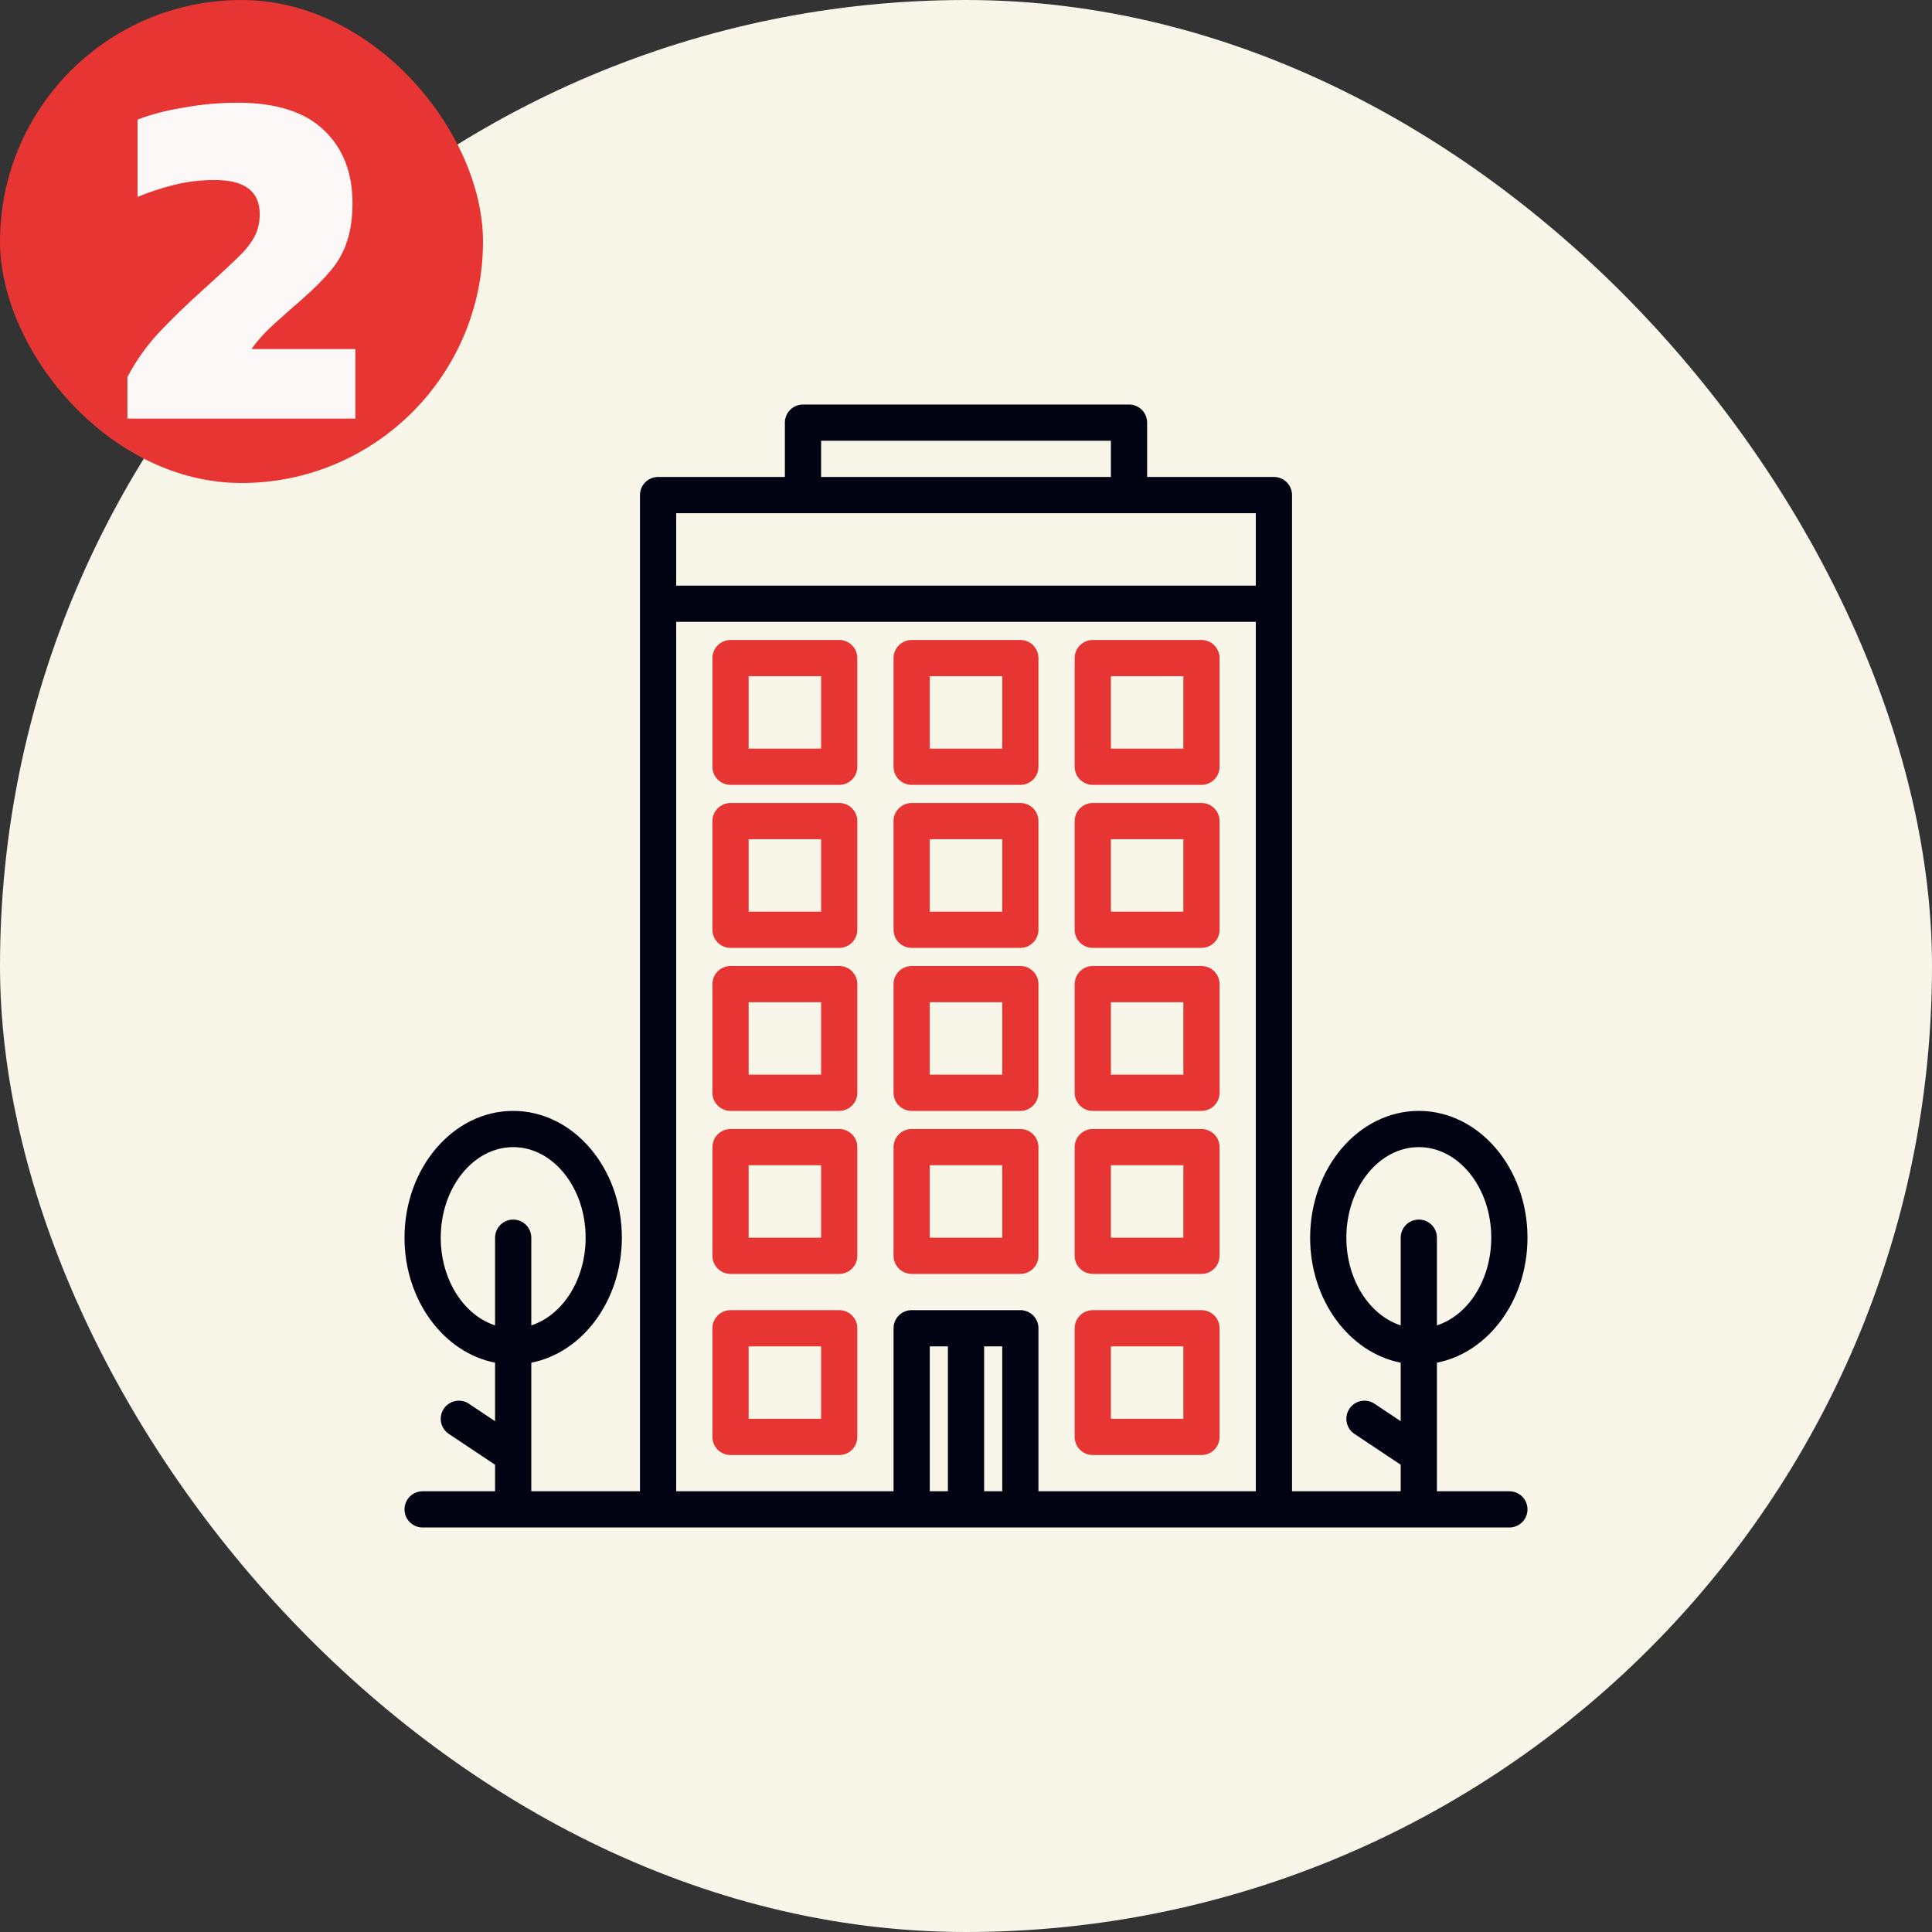
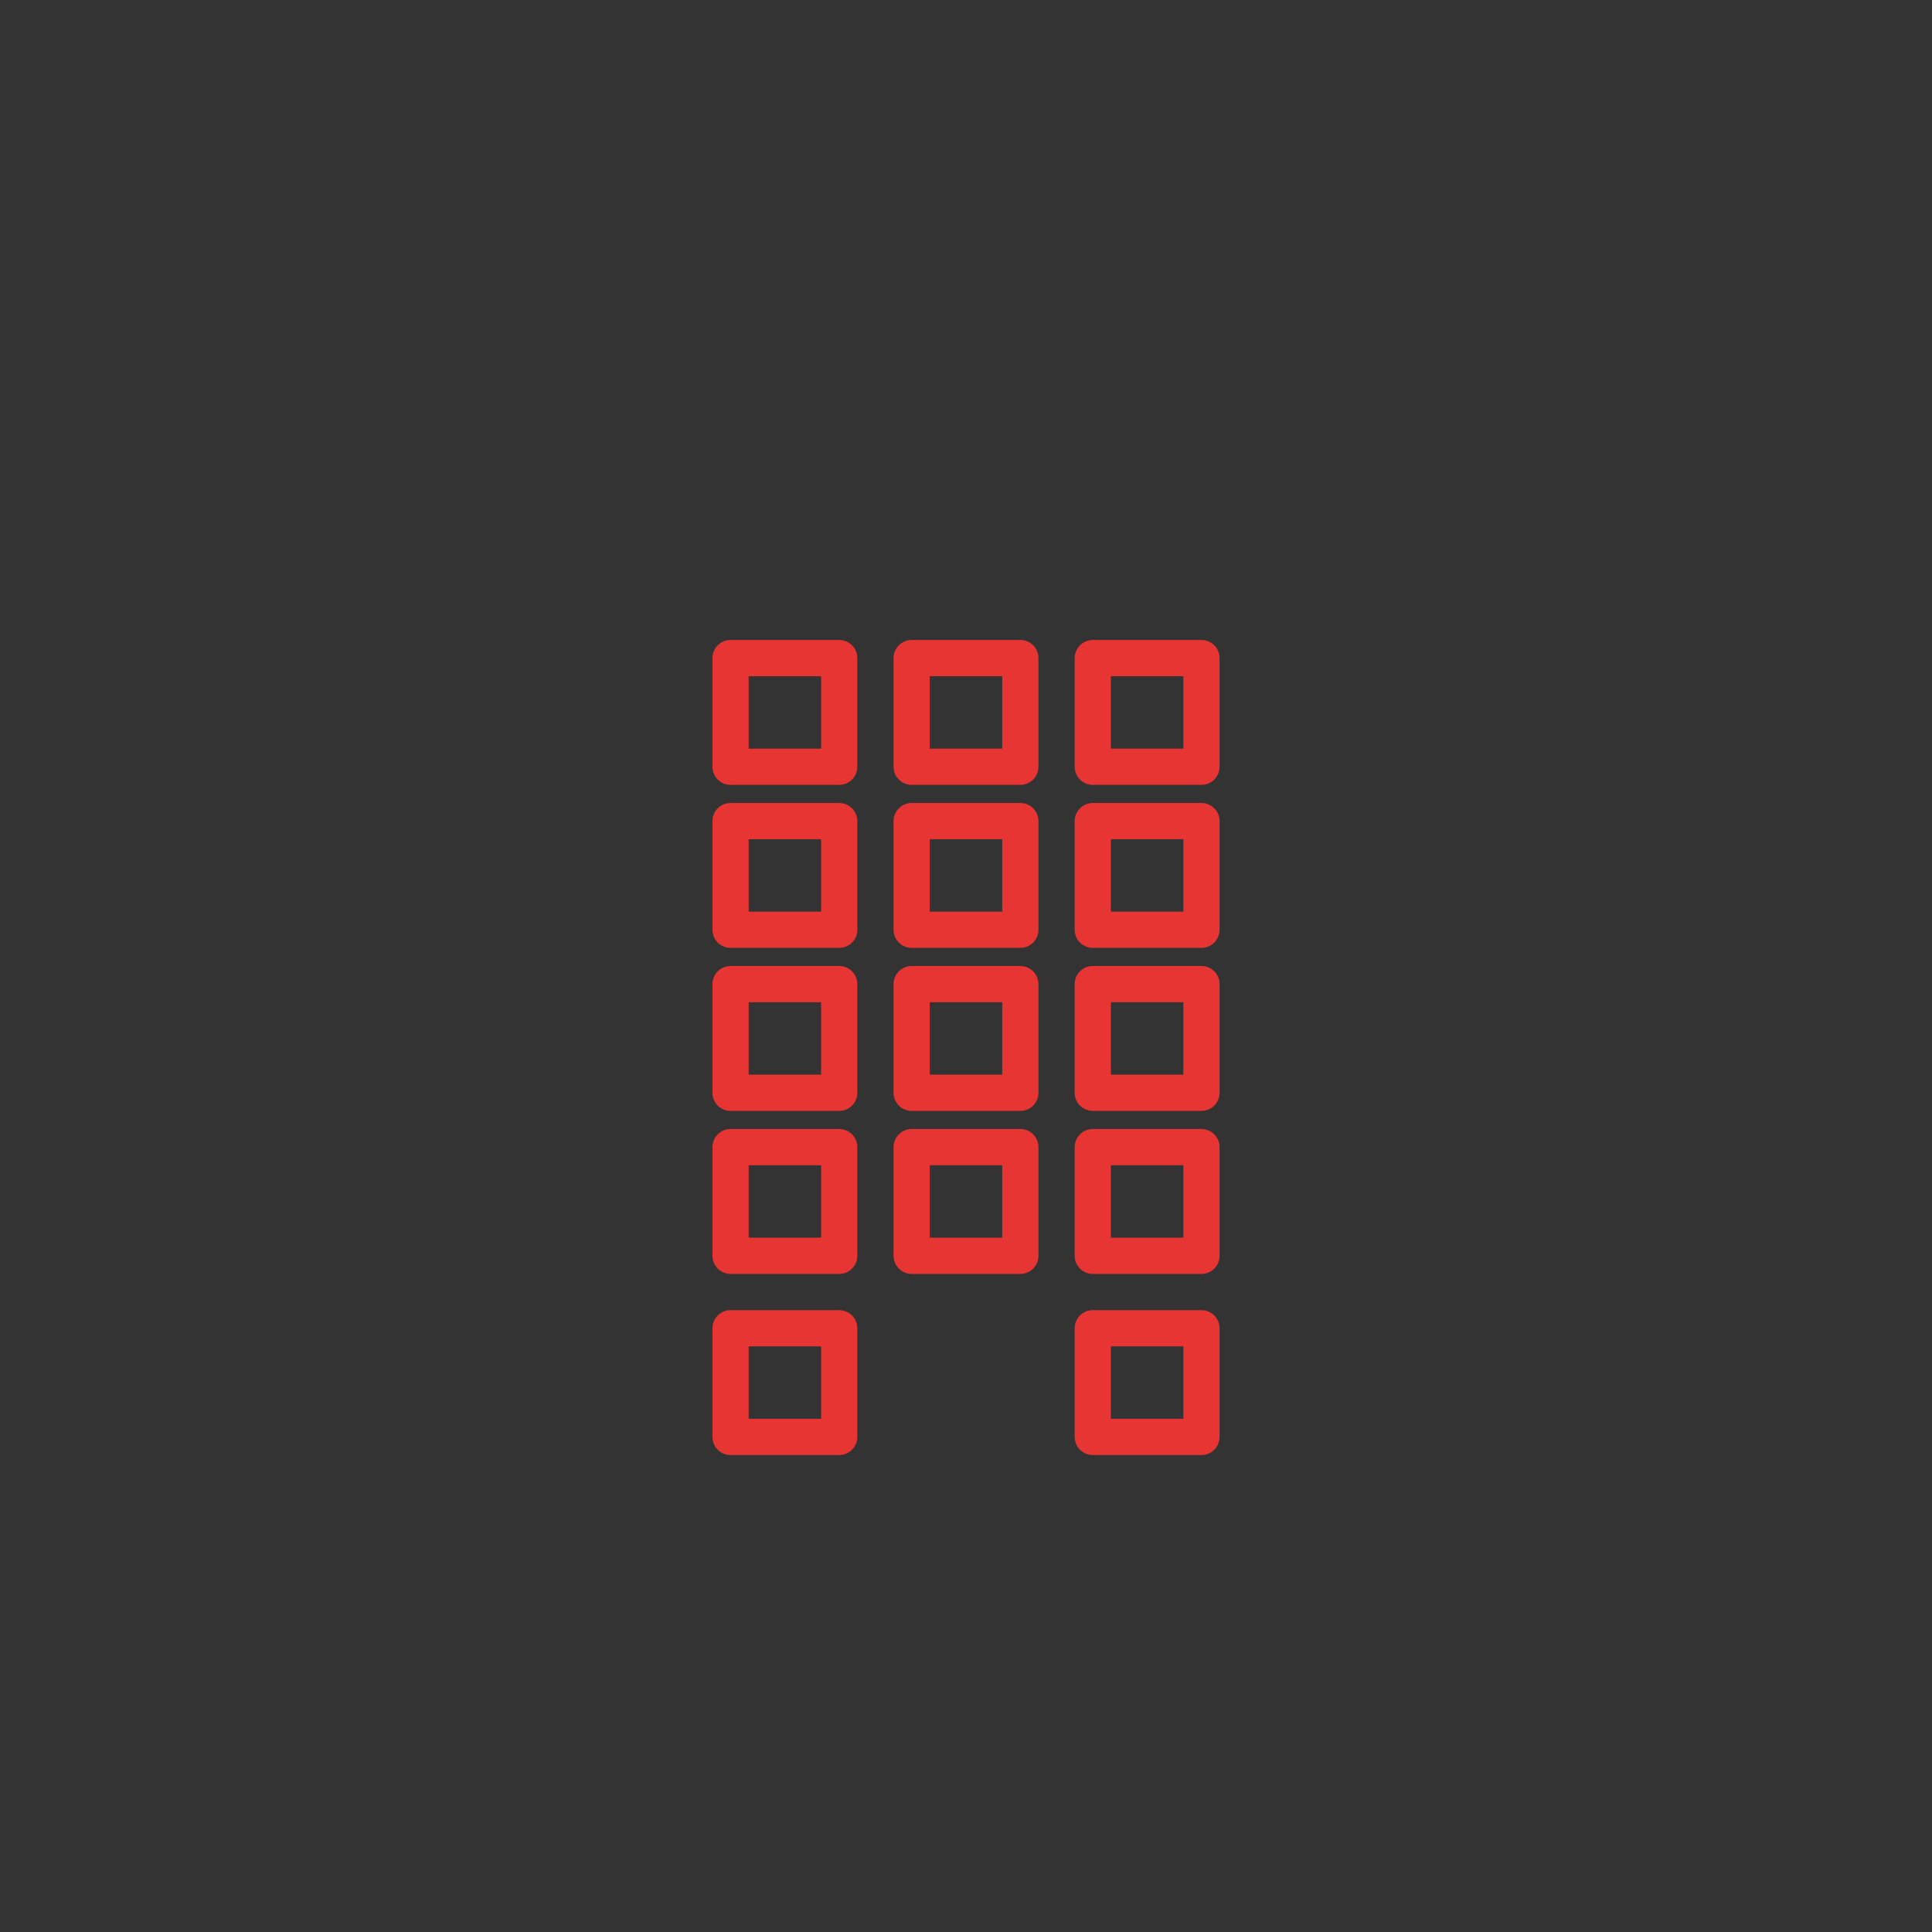
<svg xmlns="http://www.w3.org/2000/svg" width="120" height="120" viewBox="0 0 120 120" fill="none">
  <rect x="0" y="0" width="120" height="120" fill="#333333" stroke="none" />
-   <rect width="120" height="120" rx="60" fill="#F8F6E9" />
-   <path d="M93.75 92.625H89.25V84.639C92.438 84.012 94.875 80.77 94.875 76.875C94.875 72.532 91.847 69 88.125 69C84.403 69 81.375 72.532 81.375 76.875C81.375 80.77 83.812 84.012 87 84.639V88.273L85.374 87.188C85.126 87.023 84.822 86.963 84.529 87.021C84.237 87.08 83.979 87.252 83.813 87.501C83.648 87.749 83.588 88.053 83.646 88.346C83.705 88.638 83.877 88.896 84.126 89.062L87 90.977V92.625H80.25V30.75C80.25 30.452 80.132 30.166 79.921 29.954C79.71 29.744 79.423 29.625 79.125 29.625H71.25V26.25C71.25 25.952 71.132 25.666 70.921 25.454C70.71 25.244 70.423 25.125 70.125 25.125H49.875C49.577 25.125 49.291 25.244 49.08 25.454C48.868 25.666 48.75 25.952 48.75 26.25V29.625H40.875C40.577 29.625 40.291 29.744 40.08 29.954C39.868 30.166 39.75 30.452 39.75 30.75V92.625H33V84.639C36.188 84.012 38.625 80.77 38.625 76.875C38.625 72.532 35.597 69 31.875 69C28.153 69 25.125 72.532 25.125 76.875C25.125 80.77 27.562 84.012 30.75 84.639V88.273L29.124 87.188C29.001 87.106 28.863 87.049 28.718 87.021C28.573 86.992 28.424 86.992 28.279 87.021C28.134 87.05 27.997 87.108 27.874 87.19C27.751 87.272 27.645 87.378 27.563 87.501C27.481 87.624 27.424 87.762 27.396 87.907C27.367 88.052 27.367 88.201 27.396 88.346C27.425 88.491 27.483 88.629 27.565 88.751C27.647 88.874 27.753 88.98 27.876 89.062L30.75 90.977V92.625H26.25C25.952 92.625 25.666 92.743 25.454 92.954C25.244 93.165 25.125 93.452 25.125 93.75C25.125 94.048 25.244 94.335 25.454 94.546C25.666 94.757 25.952 94.875 26.25 94.875H93.75C94.048 94.875 94.335 94.757 94.546 94.546C94.757 94.335 94.875 94.048 94.875 93.75C94.875 93.452 94.757 93.165 94.546 92.954C94.335 92.743 94.048 92.625 93.75 92.625ZM31.875 75.75C31.577 75.75 31.291 75.868 31.079 76.079C30.869 76.29 30.75 76.577 30.75 76.875V82.321C28.811 81.696 27.375 79.491 27.375 76.875C27.375 73.773 29.393 71.25 31.875 71.25C34.357 71.25 36.375 73.773 36.375 76.875C36.375 79.491 34.939 81.696 33 82.321V76.875C33 76.577 32.882 76.29 32.67 76.079C32.459 75.868 32.173 75.75 31.875 75.75ZM51 27.375H69V29.625H51V27.375ZM58.875 92.625H57.75V83.625H58.875V92.625ZM62.25 92.625H61.125V83.625H62.25V92.625ZM78 92.625H64.5V82.5C64.5 82.202 64.382 81.915 64.171 81.704C63.959 81.493 63.673 81.375 63.375 81.375H56.625C56.327 81.375 56.041 81.493 55.83 81.704C55.618 81.915 55.5 82.202 55.5 82.5V92.625H42V38.625H78V92.625ZM78 36.375H42V31.875H78V36.375ZM88.125 75.75C87.827 75.75 87.54 75.868 87.329 76.079C87.118 76.29 87 76.577 87 76.875V82.321C85.061 81.696 83.625 79.491 83.625 76.875C83.625 73.773 85.643 71.25 88.125 71.25C90.607 71.25 92.625 73.773 92.625 76.875C92.625 79.491 91.189 81.696 89.25 82.321V76.875C89.25 76.577 89.132 76.29 88.921 76.079C88.71 75.868 88.423 75.75 88.125 75.75Z" fill="#010212" />
  <path d="M63.375 70.125H56.625C56.327 70.125 56.041 70.243 55.83 70.454C55.618 70.665 55.5 70.952 55.5 71.25V78C55.5 78.298 55.618 78.585 55.83 78.796C56.041 79.007 56.327 79.125 56.625 79.125H63.375C63.673 79.125 63.959 79.007 64.171 78.796C64.382 78.585 64.5 78.298 64.5 78V71.25C64.5 70.952 64.382 70.665 64.171 70.454C63.959 70.243 63.673 70.125 63.375 70.125ZM62.25 76.875H57.75V72.375H62.25V76.875ZM52.125 70.125H45.375C45.077 70.125 44.791 70.243 44.58 70.454C44.368 70.665 44.25 70.952 44.25 71.25V78C44.25 78.298 44.368 78.585 44.58 78.796C44.791 79.007 45.077 79.125 45.375 79.125H52.125C52.423 79.125 52.709 79.007 52.92 78.796C53.132 78.585 53.25 78.298 53.25 78V71.25C53.25 70.952 53.132 70.665 52.92 70.454C52.709 70.243 52.423 70.125 52.125 70.125ZM51 76.875H46.5V72.375H51V76.875ZM74.625 70.125H67.875C67.577 70.125 67.29 70.243 67.079 70.454C66.868 70.665 66.75 70.952 66.75 71.25V78C66.75 78.298 66.868 78.585 67.079 78.796C67.29 79.007 67.577 79.125 67.875 79.125H74.625C74.923 79.125 75.21 79.007 75.421 78.796C75.632 78.585 75.75 78.298 75.75 78V71.25C75.75 70.952 75.632 70.665 75.421 70.454C75.21 70.243 74.923 70.125 74.625 70.125ZM73.5 76.875H69V72.375H73.5V76.875ZM52.125 81.375H45.375C45.077 81.375 44.791 81.493 44.58 81.704C44.368 81.915 44.25 82.202 44.25 82.5V89.25C44.25 89.548 44.368 89.835 44.58 90.046C44.791 90.257 45.077 90.375 45.375 90.375H52.125C52.423 90.375 52.709 90.257 52.92 90.046C53.132 89.835 53.25 89.548 53.25 89.25V82.5C53.25 82.202 53.132 81.915 52.92 81.704C52.709 81.493 52.423 81.375 52.125 81.375ZM51 88.125H46.5V83.625H51V88.125ZM74.625 81.375H67.875C67.577 81.375 67.29 81.493 67.079 81.704C66.868 81.915 66.75 82.202 66.75 82.5V89.25C66.75 89.548 66.868 89.835 67.079 90.046C67.29 90.257 67.577 90.375 67.875 90.375H74.625C74.923 90.375 75.21 90.257 75.421 90.046C75.632 89.835 75.75 89.548 75.75 89.25V82.5C75.75 82.202 75.632 81.915 75.421 81.704C75.21 81.493 74.923 81.375 74.625 81.375ZM73.5 88.125H69V83.625H73.5V88.125ZM63.375 60H56.625C56.327 60 56.041 60.118 55.83 60.33C55.618 60.541 55.5 60.827 55.5 61.125V67.875C55.5 68.173 55.618 68.46 55.83 68.671C56.041 68.882 56.327 69 56.625 69H63.375C63.673 69 63.959 68.882 64.171 68.671C64.382 68.46 64.5 68.173 64.5 67.875V61.125C64.5 60.827 64.382 60.541 64.171 60.33C63.959 60.118 63.673 60 63.375 60ZM62.25 66.75H57.75V62.25H62.25V66.75ZM52.125 60H45.375C45.077 60 44.791 60.118 44.58 60.33C44.368 60.541 44.25 60.827 44.25 61.125V67.875C44.25 68.173 44.368 68.46 44.58 68.671C44.791 68.882 45.077 69 45.375 69H52.125C52.423 69 52.709 68.882 52.92 68.671C53.132 68.46 53.25 68.173 53.25 67.875V61.125C53.25 60.827 53.132 60.541 52.92 60.33C52.709 60.118 52.423 60 52.125 60ZM51 66.75H46.5V62.25H51V66.75ZM74.625 60H67.875C67.577 60 67.29 60.118 67.079 60.33C66.868 60.541 66.75 60.827 66.75 61.125V67.875C66.75 68.173 66.868 68.46 67.079 68.671C67.29 68.882 67.577 69 67.875 69H74.625C74.923 69 75.21 68.882 75.421 68.671C75.632 68.46 75.75 68.173 75.75 67.875V61.125C75.75 60.827 75.632 60.541 75.421 60.33C75.21 60.118 74.923 60 74.625 60ZM73.5 66.75H69V62.25H73.5V66.75ZM63.375 49.875H56.625C56.327 49.875 56.041 49.993 55.83 50.205C55.618 50.416 55.5 50.702 55.5 51V57.75C55.5 58.048 55.618 58.334 55.83 58.545C56.041 58.757 56.327 58.875 56.625 58.875H63.375C63.673 58.875 63.959 58.757 64.171 58.545C64.382 58.334 64.5 58.048 64.5 57.75V51C64.5 50.702 64.382 50.416 64.171 50.205C63.959 49.993 63.673 49.875 63.375 49.875ZM62.25 56.625H57.75V52.125H62.25V56.625ZM52.125 49.875H45.375C45.077 49.875 44.791 49.993 44.58 50.205C44.368 50.416 44.25 50.702 44.25 51V57.75C44.25 58.048 44.368 58.334 44.58 58.545C44.791 58.757 45.077 58.875 45.375 58.875H52.125C52.423 58.875 52.709 58.757 52.92 58.545C53.132 58.334 53.25 58.048 53.25 57.75V51C53.25 50.702 53.132 50.416 52.92 50.205C52.709 49.993 52.423 49.875 52.125 49.875ZM51 56.625H46.5V52.125H51V56.625ZM74.625 49.875H67.875C67.577 49.875 67.29 49.993 67.079 50.205C66.868 50.416 66.75 50.702 66.75 51V57.75C66.75 58.048 66.868 58.334 67.079 58.545C67.29 58.757 67.577 58.875 67.875 58.875H74.625C74.923 58.875 75.21 58.757 75.421 58.545C75.632 58.334 75.75 58.048 75.75 57.75V51C75.75 50.702 75.632 50.416 75.421 50.205C75.21 49.993 74.923 49.875 74.625 49.875ZM73.5 56.625H69V52.125H73.5V56.625ZM63.375 39.75H56.625C56.327 39.75 56.041 39.868 55.83 40.08C55.618 40.291 55.5 40.577 55.5 40.875V47.625C55.5 47.923 55.618 48.209 55.83 48.42C56.041 48.632 56.327 48.75 56.625 48.75H63.375C63.673 48.75 63.959 48.632 64.171 48.42C64.382 48.209 64.5 47.923 64.5 47.625V40.875C64.5 40.577 64.382 40.291 64.171 40.08C63.959 39.868 63.673 39.75 63.375 39.75ZM62.25 46.5H57.75V42H62.25V46.5ZM52.125 39.75H45.375C45.077 39.75 44.791 39.868 44.58 40.08C44.368 40.291 44.25 40.577 44.25 40.875V47.625C44.25 47.923 44.368 48.209 44.58 48.42C44.791 48.632 45.077 48.75 45.375 48.75H52.125C52.423 48.75 52.709 48.632 52.92 48.42C53.132 48.209 53.25 47.923 53.25 47.625V40.875C53.25 40.577 53.132 40.291 52.92 40.08C52.709 39.868 52.423 39.75 52.125 39.75ZM51 46.5H46.5V42H51V46.5ZM74.625 39.75H67.875C67.577 39.75 67.29 39.868 67.079 40.08C66.868 40.291 66.75 40.577 66.75 40.875V47.625C66.75 47.923 66.868 48.209 67.079 48.42C67.29 48.632 67.577 48.75 67.875 48.75H74.625C74.923 48.75 75.21 48.632 75.421 48.42C75.632 48.209 75.75 47.923 75.75 47.625V40.875C75.75 40.577 75.632 40.291 75.421 40.08C75.21 39.868 74.923 39.75 74.625 39.75ZM73.5 46.5H69V42H73.5V46.5Z" fill="#E73533" />
-   <rect width="30" height="30" rx="15" fill="#E73533" />
-   <path d="M7.913 26V23.42C8.473 22.36 9.153 21.41 9.953 20.57C10.753 19.73 11.643 18.87 12.623 17.99C13.443 17.25 14.103 16.64 14.603 16.16C15.123 15.68 15.503 15.23 15.743 14.81C16.003 14.37 16.133 13.87 16.133 13.31C16.133 11.89 15.203 11.18 13.343 11.18C12.483 11.18 11.643 11.28 10.823 11.48C10.023 11.68 9.263 11.93 8.543 12.23V7.43C9.363 7.11 10.323 6.86 11.423 6.68C12.523 6.48 13.633 6.38 14.753 6.38C17.153 6.38 18.943 6.95 20.123 8.09C21.303 9.21 21.893 10.72 21.893 12.62C21.893 13.52 21.783 14.3 21.563 14.96C21.363 15.6 21.043 16.19 20.603 16.73C20.163 17.27 19.593 17.85 18.893 18.47C18.273 19.01 17.663 19.55 17.063 20.09C16.463 20.63 15.983 21.16 15.623 21.68H22.073V26H7.913Z" fill="#FCF8F8" />
</svg>